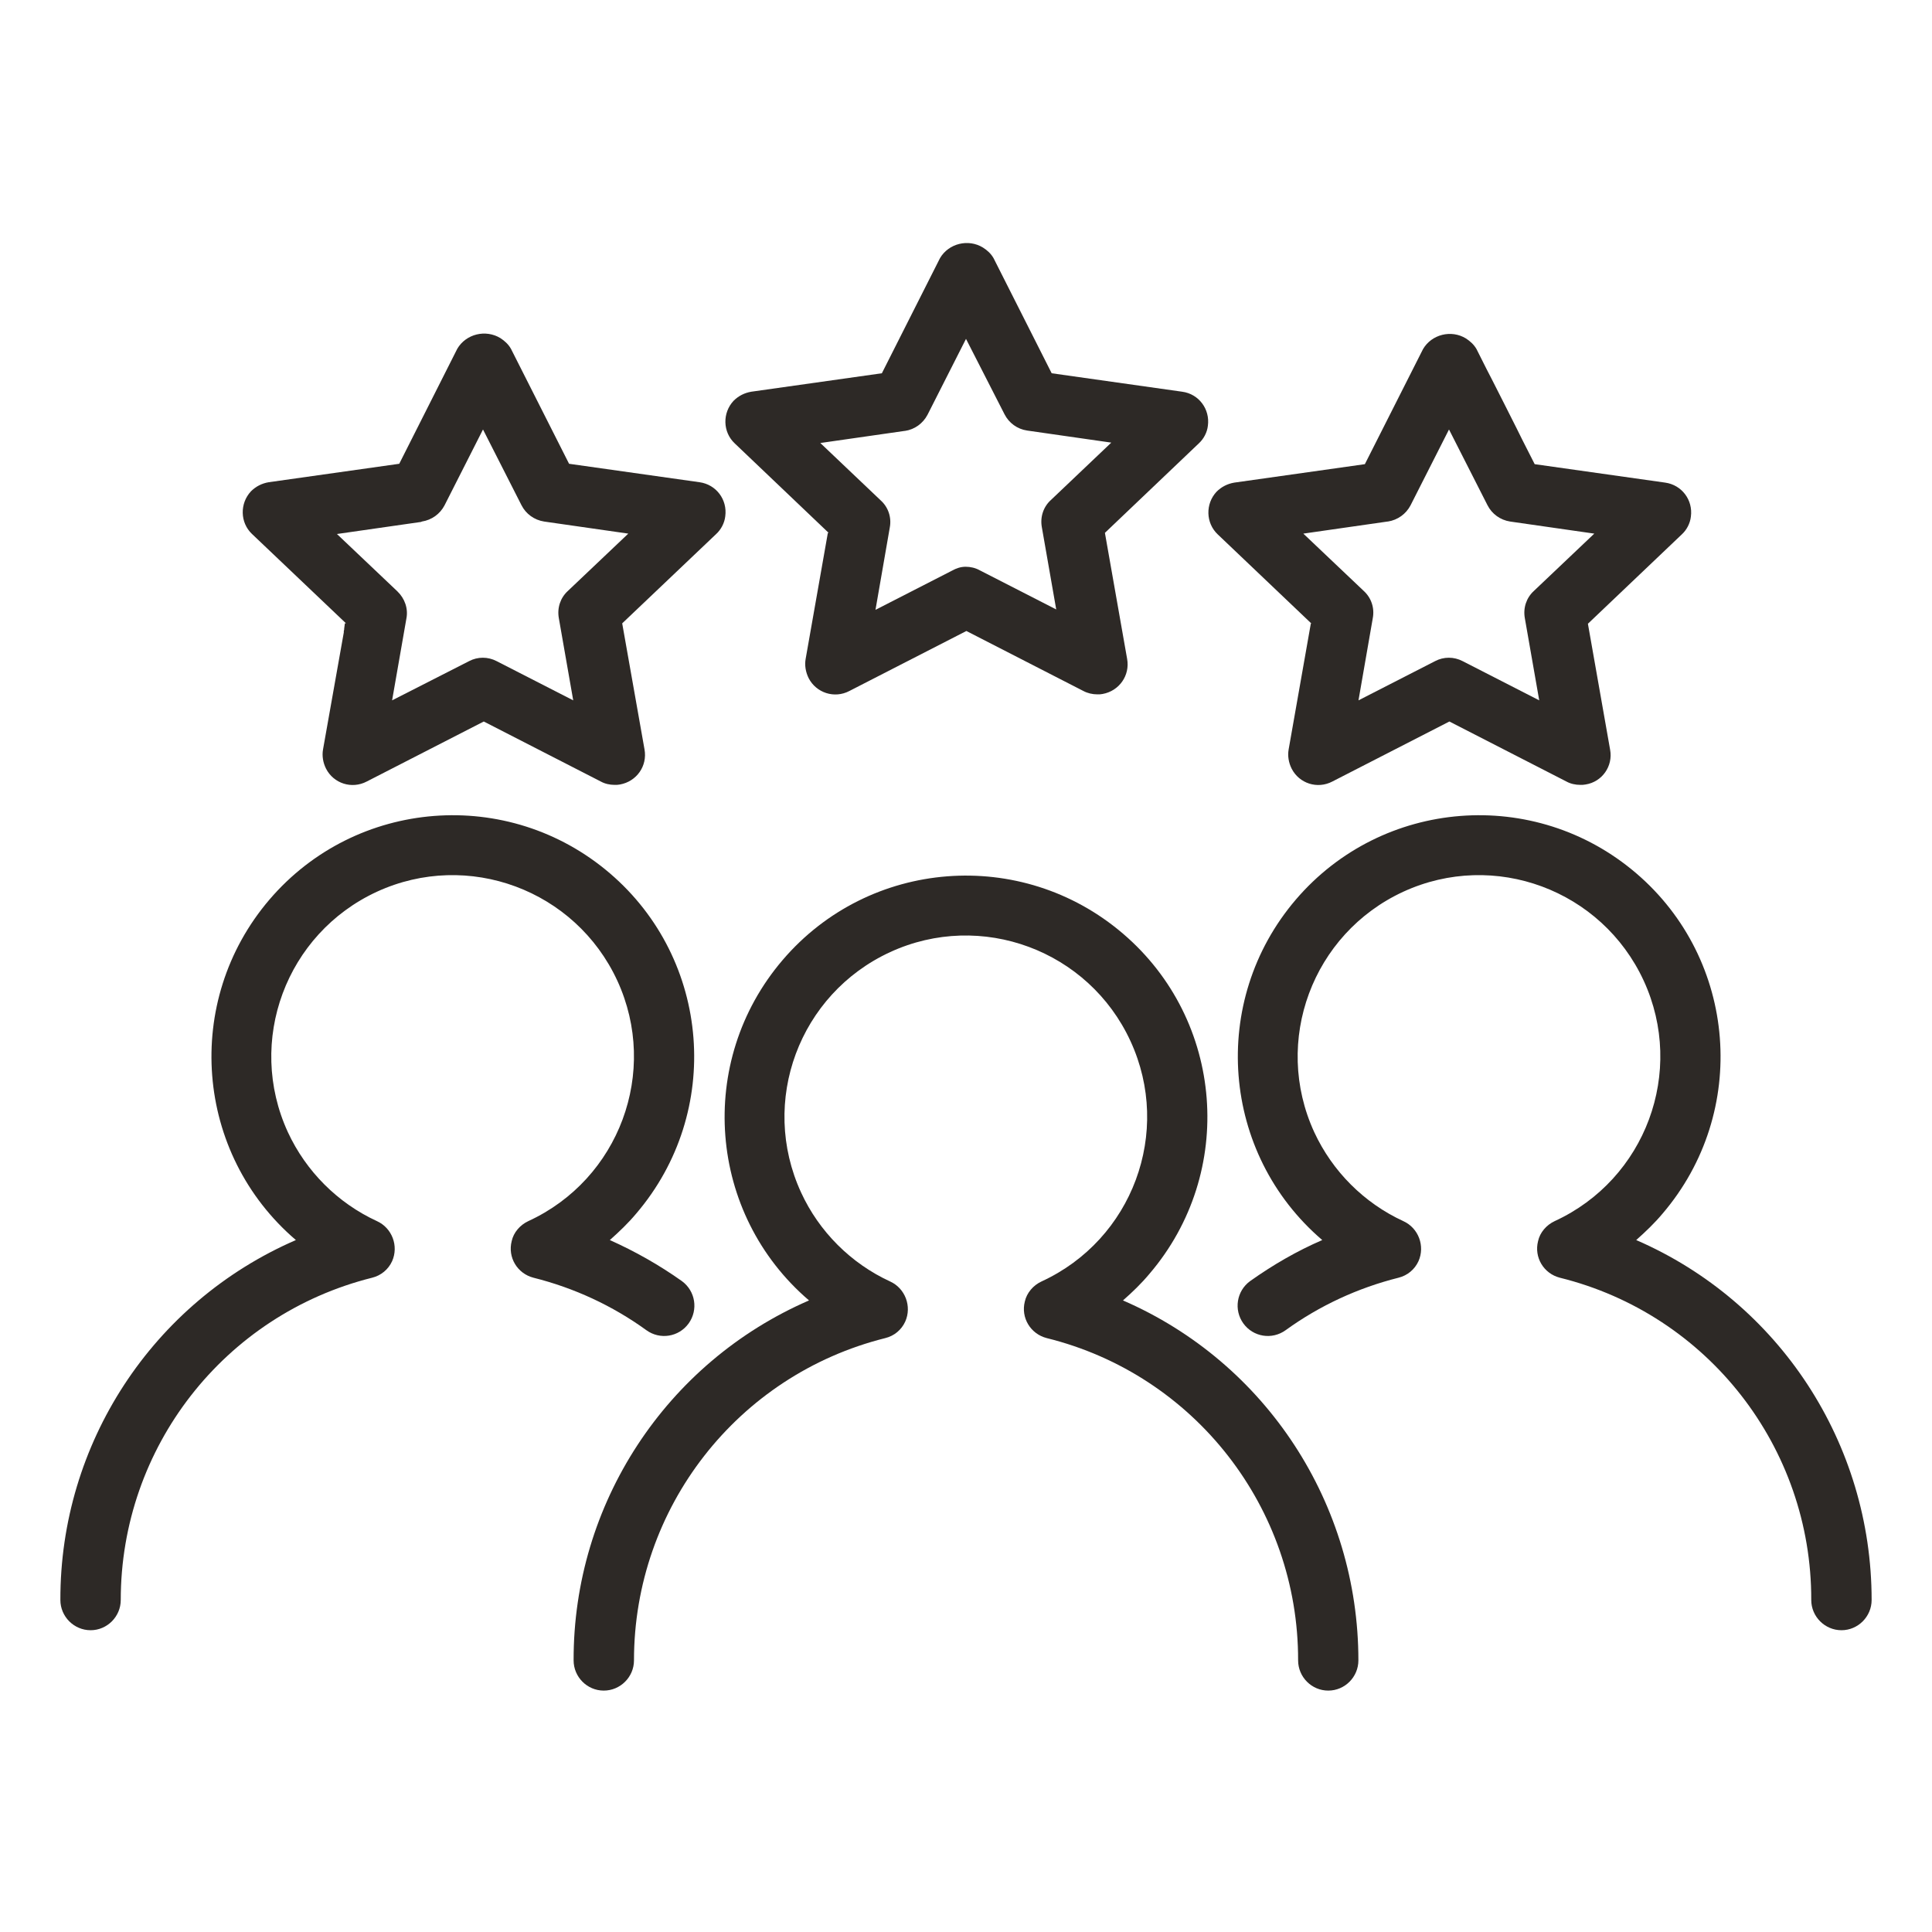
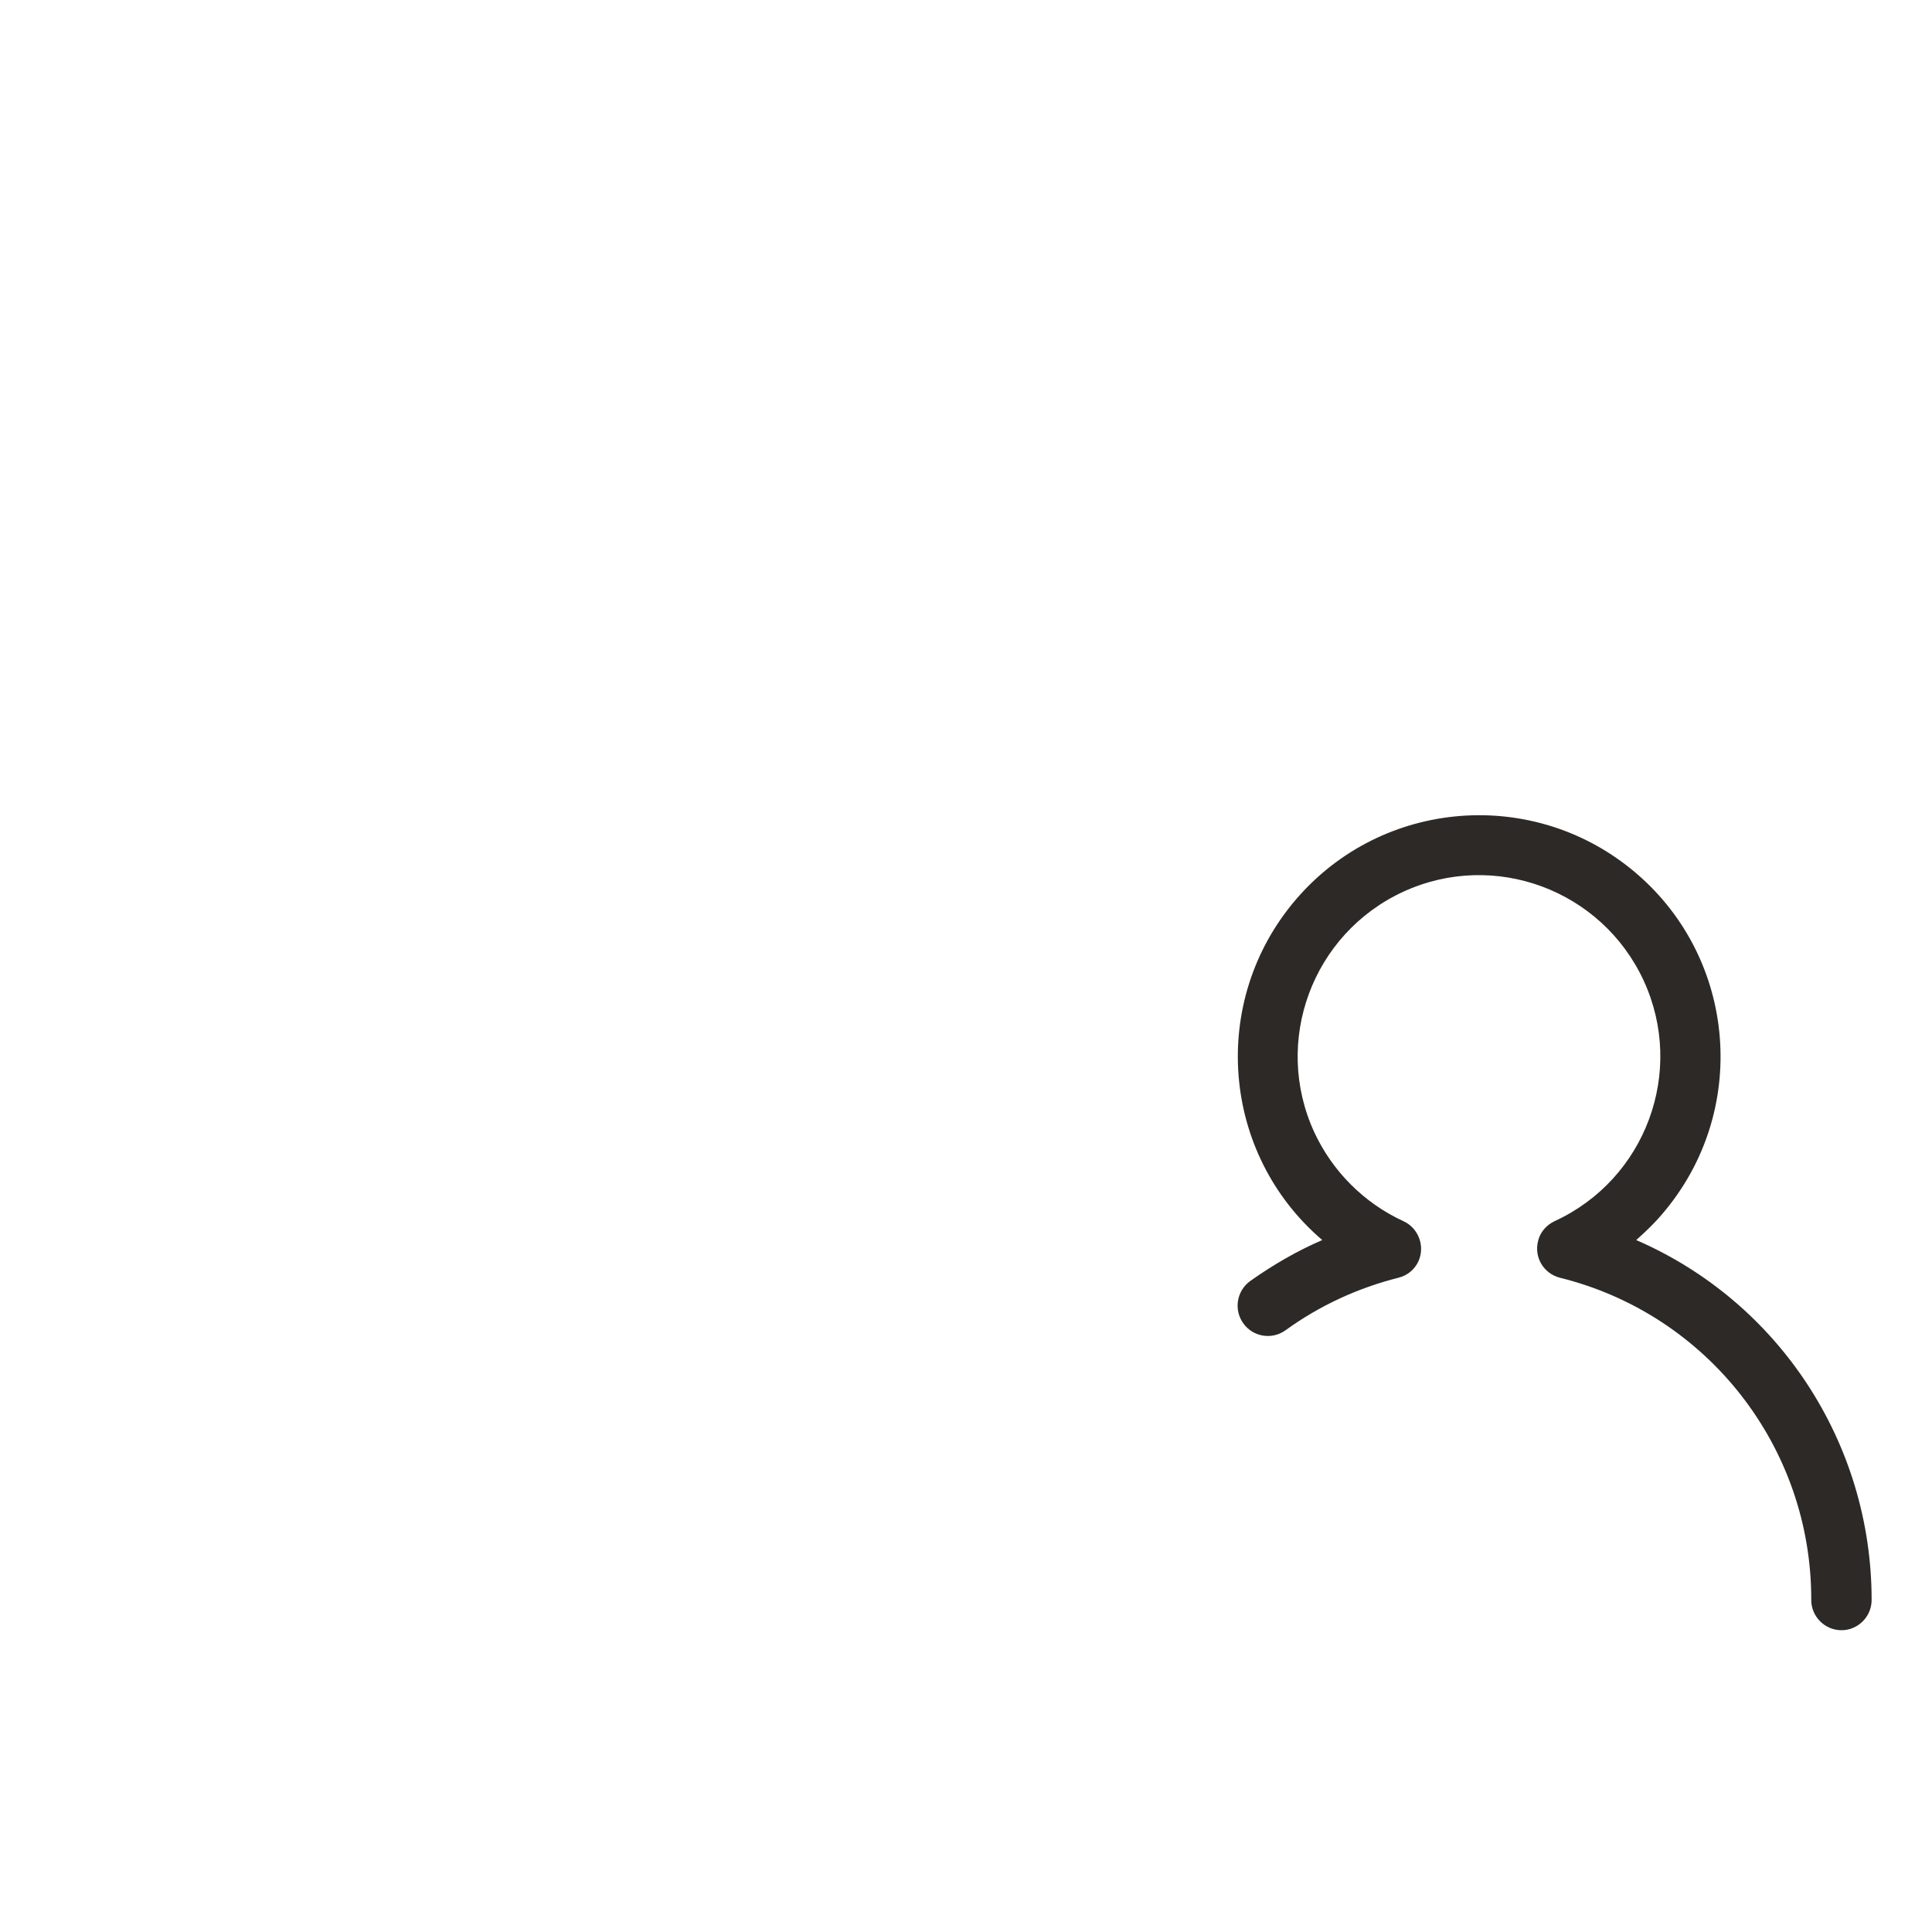
<svg xmlns="http://www.w3.org/2000/svg" width="20" height="20" viewBox="0 0 20 20" fill="none">
  <path d="M16.938 12.837C17.035 12.751 17.129 12.661 17.211 12.563C18.109 11.512 17.984 9.934 16.938 9.04C15.887 8.141 14.309 8.266 13.414 9.313C12.516 10.364 12.641 11.942 13.688 12.837C13.426 12.95 13.176 13.095 12.941 13.262C12.801 13.364 12.77 13.559 12.871 13.7C12.973 13.841 13.168 13.872 13.309 13.77C13.66 13.516 14.055 13.333 14.477 13.227C14.57 13.204 14.645 13.141 14.684 13.056C14.754 12.899 14.684 12.712 14.527 12.641C14.121 12.454 13.793 12.126 13.605 11.72C13.172 10.778 13.586 9.665 14.527 9.231C15.469 8.798 16.582 9.212 17.016 10.153C17.449 11.095 17.035 12.208 16.094 12.641C16.008 12.681 15.941 12.759 15.922 12.848C15.879 13.016 15.98 13.184 16.148 13.227C17.68 13.606 18.754 14.985 18.75 16.563C18.75 16.735 18.891 16.876 19.063 16.876C19.234 16.876 19.375 16.735 19.375 16.563C19.375 14.946 18.422 13.481 16.938 12.837Z" fill="#2D2926" />
-   <path d="M11.625 13.462C11.723 13.376 11.816 13.286 11.898 13.188C12.797 12.137 12.672 10.559 11.625 9.665C10.574 8.766 8.996 8.891 8.102 9.938C7.203 10.989 7.328 12.567 8.375 13.462C6.891 14.106 5.934 15.571 5.938 17.188C5.938 17.36 6.078 17.501 6.25 17.501C6.422 17.501 6.563 17.36 6.563 17.188C6.563 15.61 7.633 14.235 9.164 13.852C9.258 13.829 9.332 13.766 9.371 13.681C9.441 13.524 9.371 13.337 9.215 13.266C8.809 13.079 8.48 12.751 8.293 12.345C7.859 11.403 8.273 10.29 9.215 9.856C10.156 9.423 11.27 9.837 11.703 10.778C12.137 11.72 11.723 12.833 10.781 13.266C10.695 13.306 10.629 13.384 10.609 13.473C10.566 13.641 10.668 13.809 10.836 13.852C12.367 14.231 13.441 15.61 13.438 17.188C13.438 17.36 13.578 17.501 13.75 17.501C13.922 17.501 14.062 17.36 14.062 17.188C14.062 15.571 13.109 14.106 11.625 13.462Z" fill="#2D2926" />
-   <path d="M7.129 13.7C7.23 13.559 7.199 13.364 7.059 13.262C6.824 13.095 6.574 12.954 6.313 12.837C6.41 12.751 6.504 12.661 6.586 12.563C7.484 11.512 7.359 9.934 6.313 9.04C5.262 8.141 3.684 8.266 2.789 9.313C1.891 10.364 2.016 11.942 3.063 12.837C1.578 13.481 0.621 14.946 0.625 16.563C0.625 16.735 0.766 16.876 0.938 16.876C1.109 16.876 1.25 16.735 1.25 16.563C1.25 14.985 2.32 13.61 3.852 13.227C3.945 13.204 4.02 13.141 4.059 13.056C4.129 12.899 4.059 12.712 3.902 12.641C3.496 12.454 3.168 12.126 2.98 11.72C2.547 10.778 2.961 9.665 3.902 9.231C4.844 8.798 5.957 9.212 6.391 10.153C6.824 11.095 6.41 12.208 5.469 12.641C5.383 12.681 5.316 12.759 5.297 12.848C5.254 13.016 5.355 13.184 5.523 13.227C5.945 13.333 6.34 13.516 6.691 13.77C6.832 13.872 7.027 13.841 7.129 13.7Z" fill="#2D2926" />
-   <path d="M8.57 5.516L8.34 6.821C8.328 6.887 8.34 6.957 8.371 7.02C8.449 7.172 8.637 7.235 8.793 7.153L10.004 6.532L11.215 7.153C11.258 7.176 11.309 7.188 11.36 7.188C11.379 7.188 11.395 7.188 11.414 7.184C11.586 7.153 11.699 6.992 11.668 6.821L11.438 5.516L12.41 4.59C12.461 4.543 12.496 4.477 12.504 4.407C12.527 4.235 12.41 4.078 12.238 4.055L10.887 3.864L10.285 2.672C10.258 2.625 10.219 2.59 10.176 2.563C10.024 2.469 9.82 2.52 9.731 2.672L9.129 3.864L7.777 4.055C7.707 4.067 7.645 4.098 7.594 4.149C7.477 4.274 7.481 4.473 7.606 4.59L8.578 5.516H8.57ZM9.367 4.461C9.469 4.446 9.555 4.383 9.602 4.293L10 3.508L10.399 4.289C10.445 4.379 10.531 4.442 10.633 4.457L11.504 4.582L10.879 5.176C10.801 5.246 10.766 5.352 10.785 5.457L10.934 6.309L10.141 5.903C10.098 5.879 10.047 5.867 9.996 5.867C9.945 5.867 9.899 5.883 9.856 5.907L9.063 6.313L9.211 5.461C9.231 5.356 9.195 5.25 9.117 5.18L8.492 4.586L9.363 4.461H9.367Z" fill="#2D2926" />
-   <path d="M13.57 6.453L13.34 7.758C13.328 7.825 13.34 7.895 13.371 7.957C13.449 8.11 13.637 8.172 13.793 8.09L15.004 7.469L16.215 8.09C16.258 8.114 16.309 8.125 16.36 8.125C16.379 8.125 16.395 8.125 16.414 8.121C16.586 8.094 16.699 7.93 16.668 7.762L16.438 6.457L17.41 5.532C17.461 5.485 17.496 5.418 17.504 5.348C17.527 5.176 17.41 5.02 17.238 4.996L15.887 4.805L15.758 4.551C15.758 4.547 15.391 3.821 15.387 3.817L15.285 3.614C15.258 3.567 15.219 3.532 15.176 3.504C15.024 3.41 14.82 3.461 14.731 3.614L14.129 4.805L12.777 4.996C12.707 5.008 12.645 5.039 12.594 5.09C12.477 5.215 12.481 5.414 12.606 5.532L13.578 6.457L13.57 6.453ZM14.367 5.399C14.469 5.383 14.555 5.321 14.602 5.231L15 4.446L15.399 5.231C15.445 5.321 15.531 5.383 15.633 5.399L16.504 5.524L15.879 6.117C15.801 6.188 15.766 6.293 15.785 6.399L15.934 7.25L15.141 6.844C15.051 6.797 14.945 6.797 14.856 6.844L14.063 7.25L14.211 6.399C14.231 6.293 14.195 6.188 14.117 6.117L13.492 5.524L14.363 5.399H14.367Z" fill="#2D2926" />
-   <path d="M3.57 6.453L3.563 6.508C3.563 6.516 3.563 6.524 3.559 6.532C3.559 6.535 3.559 6.543 3.559 6.547L3.344 7.758C3.332 7.825 3.344 7.895 3.375 7.957C3.453 8.11 3.641 8.172 3.797 8.09L5.008 7.469L6.219 8.09C6.262 8.114 6.313 8.125 6.363 8.125C6.383 8.125 6.399 8.125 6.418 8.121C6.59 8.09 6.703 7.93 6.672 7.758L6.441 6.453L7.414 5.528C7.465 5.481 7.5 5.414 7.508 5.344C7.531 5.172 7.414 5.016 7.242 4.992L5.891 4.801L5.289 3.61C5.262 3.563 5.223 3.528 5.18 3.5C5.027 3.407 4.824 3.457 4.734 3.61L4.133 4.801L2.781 4.992C2.711 5.004 2.649 5.035 2.598 5.086C2.481 5.211 2.484 5.41 2.609 5.528L3.582 6.453H3.57ZM4.367 5.399C4.469 5.383 4.555 5.321 4.602 5.231L5 4.446L5.399 5.231C5.445 5.321 5.531 5.383 5.633 5.399L6.504 5.524L5.879 6.117C5.801 6.188 5.766 6.293 5.785 6.399L5.934 7.25L5.141 6.844C5.051 6.797 4.945 6.797 4.856 6.844L4.059 7.25L4.207 6.403C4.227 6.301 4.191 6.196 4.113 6.121L3.488 5.528L4.359 5.403L4.367 5.399Z" fill="#2D2926" />
</svg>